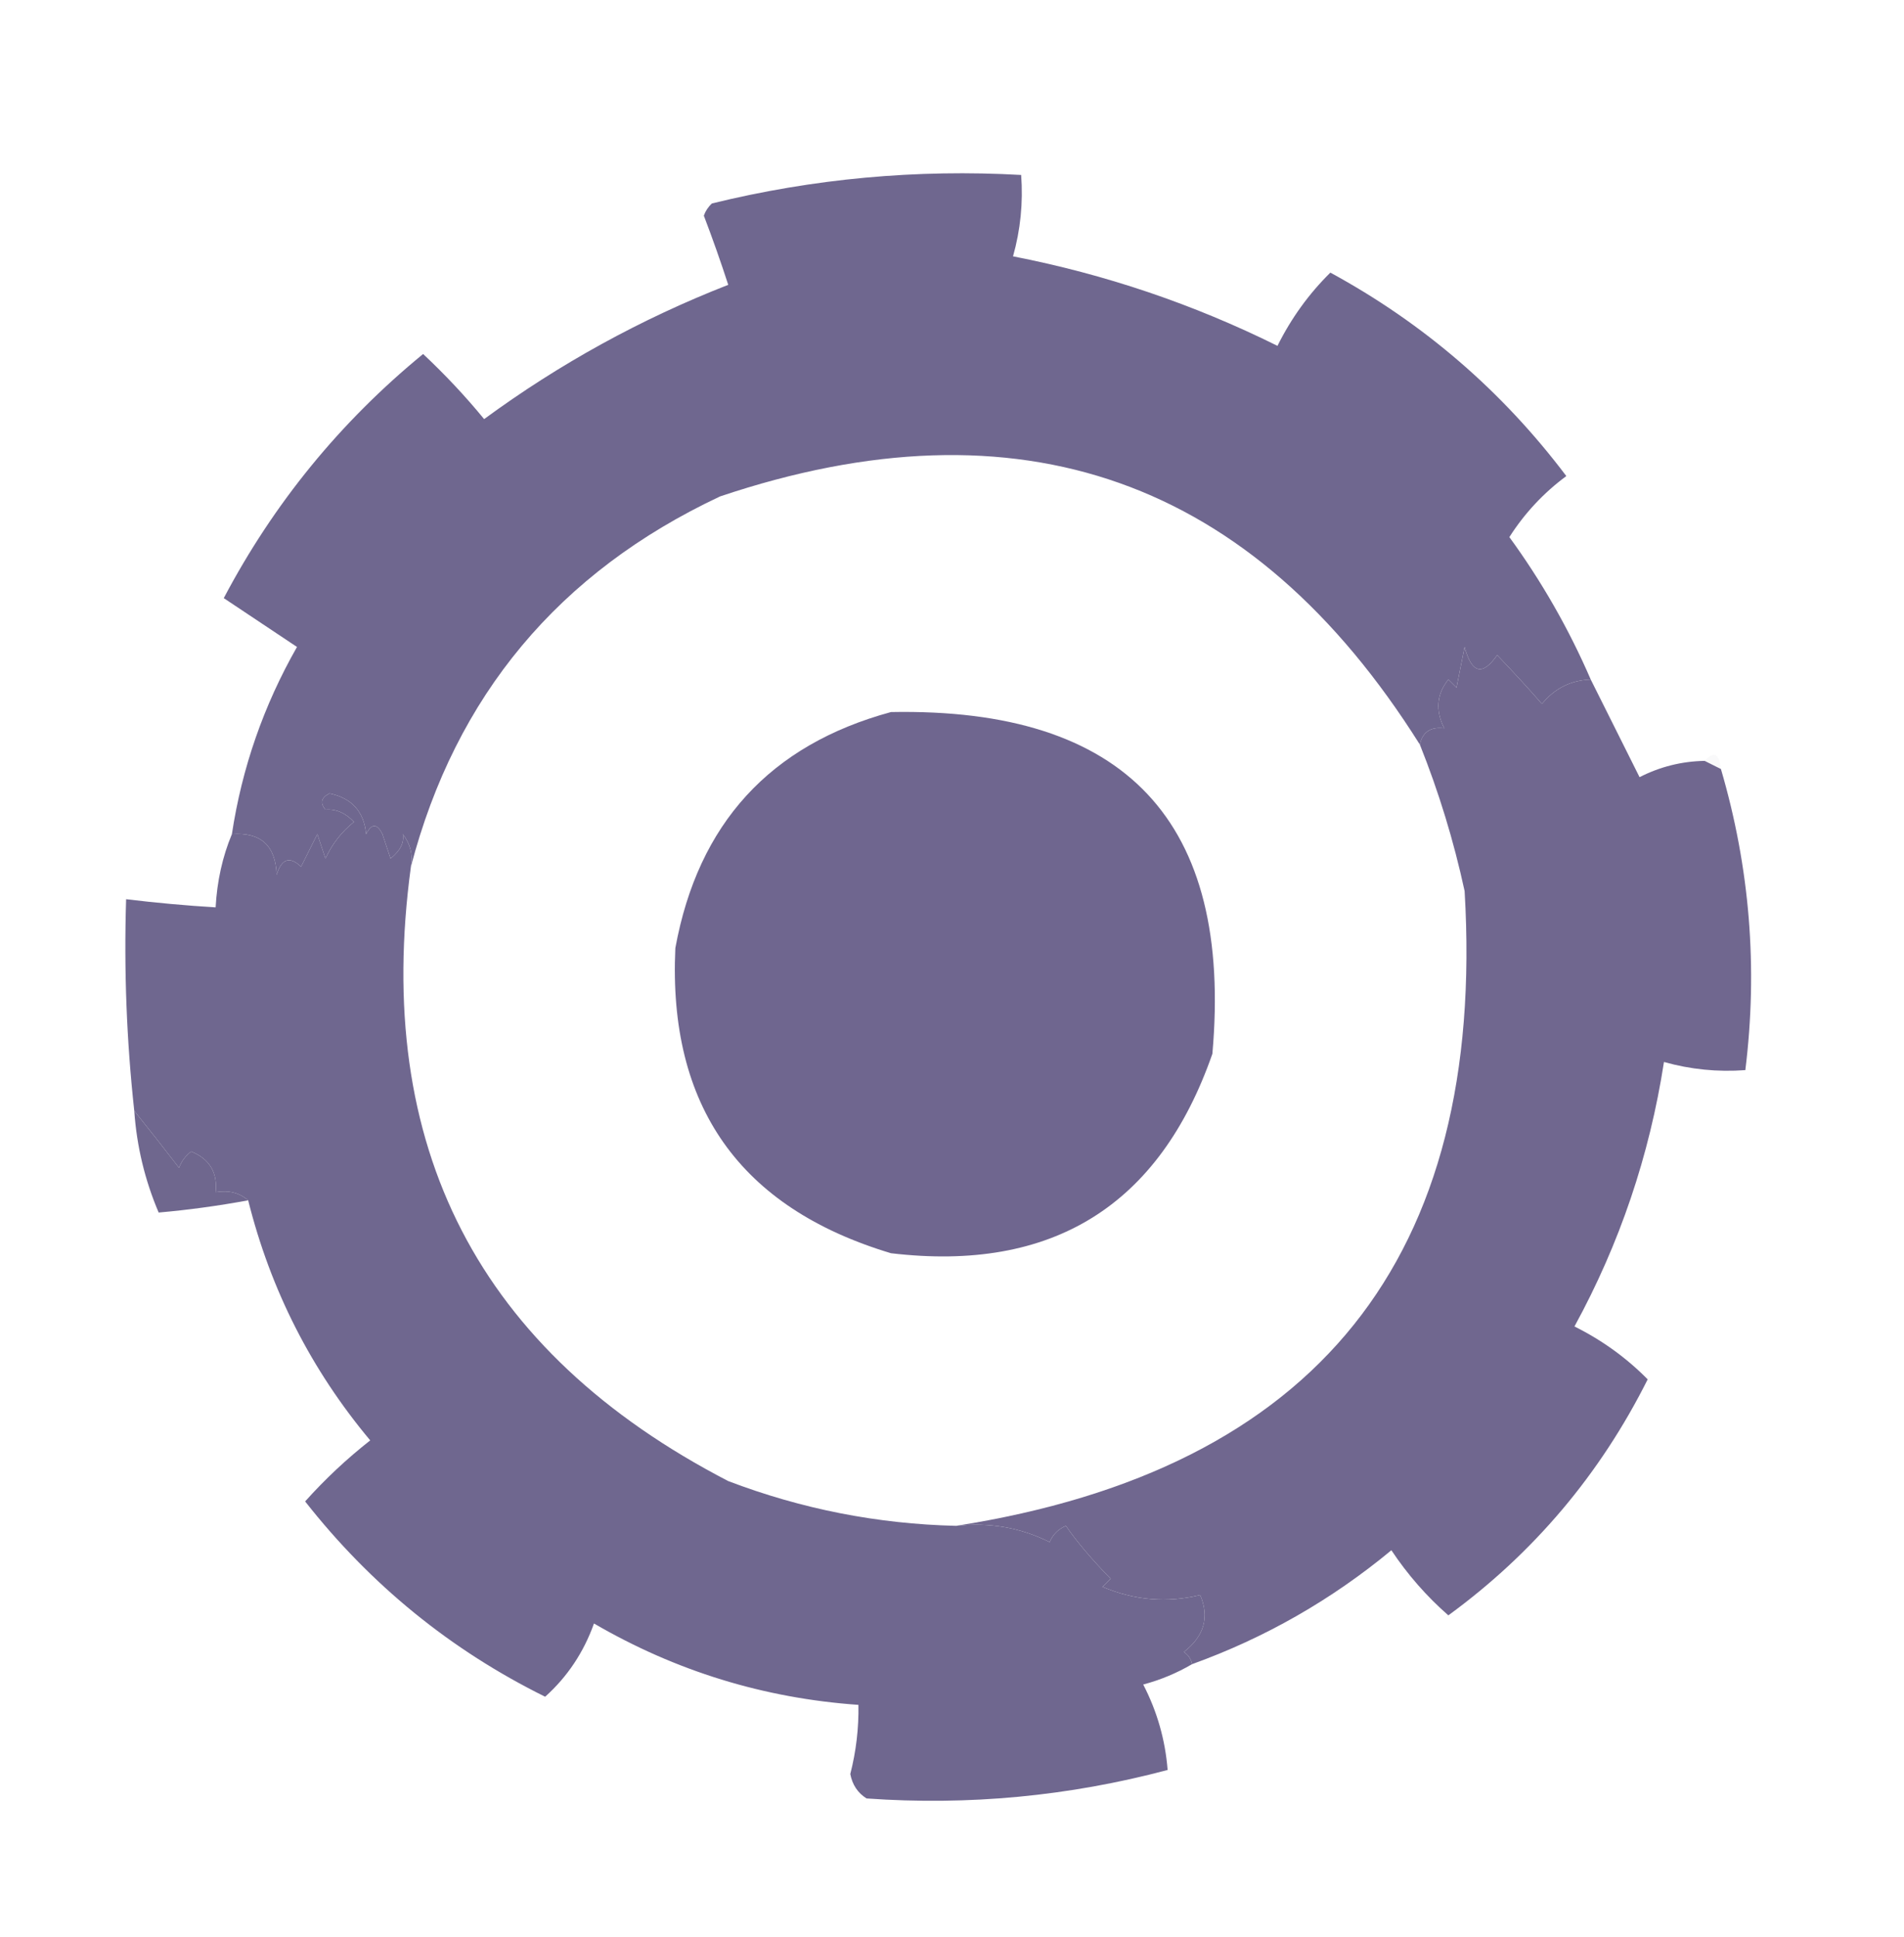
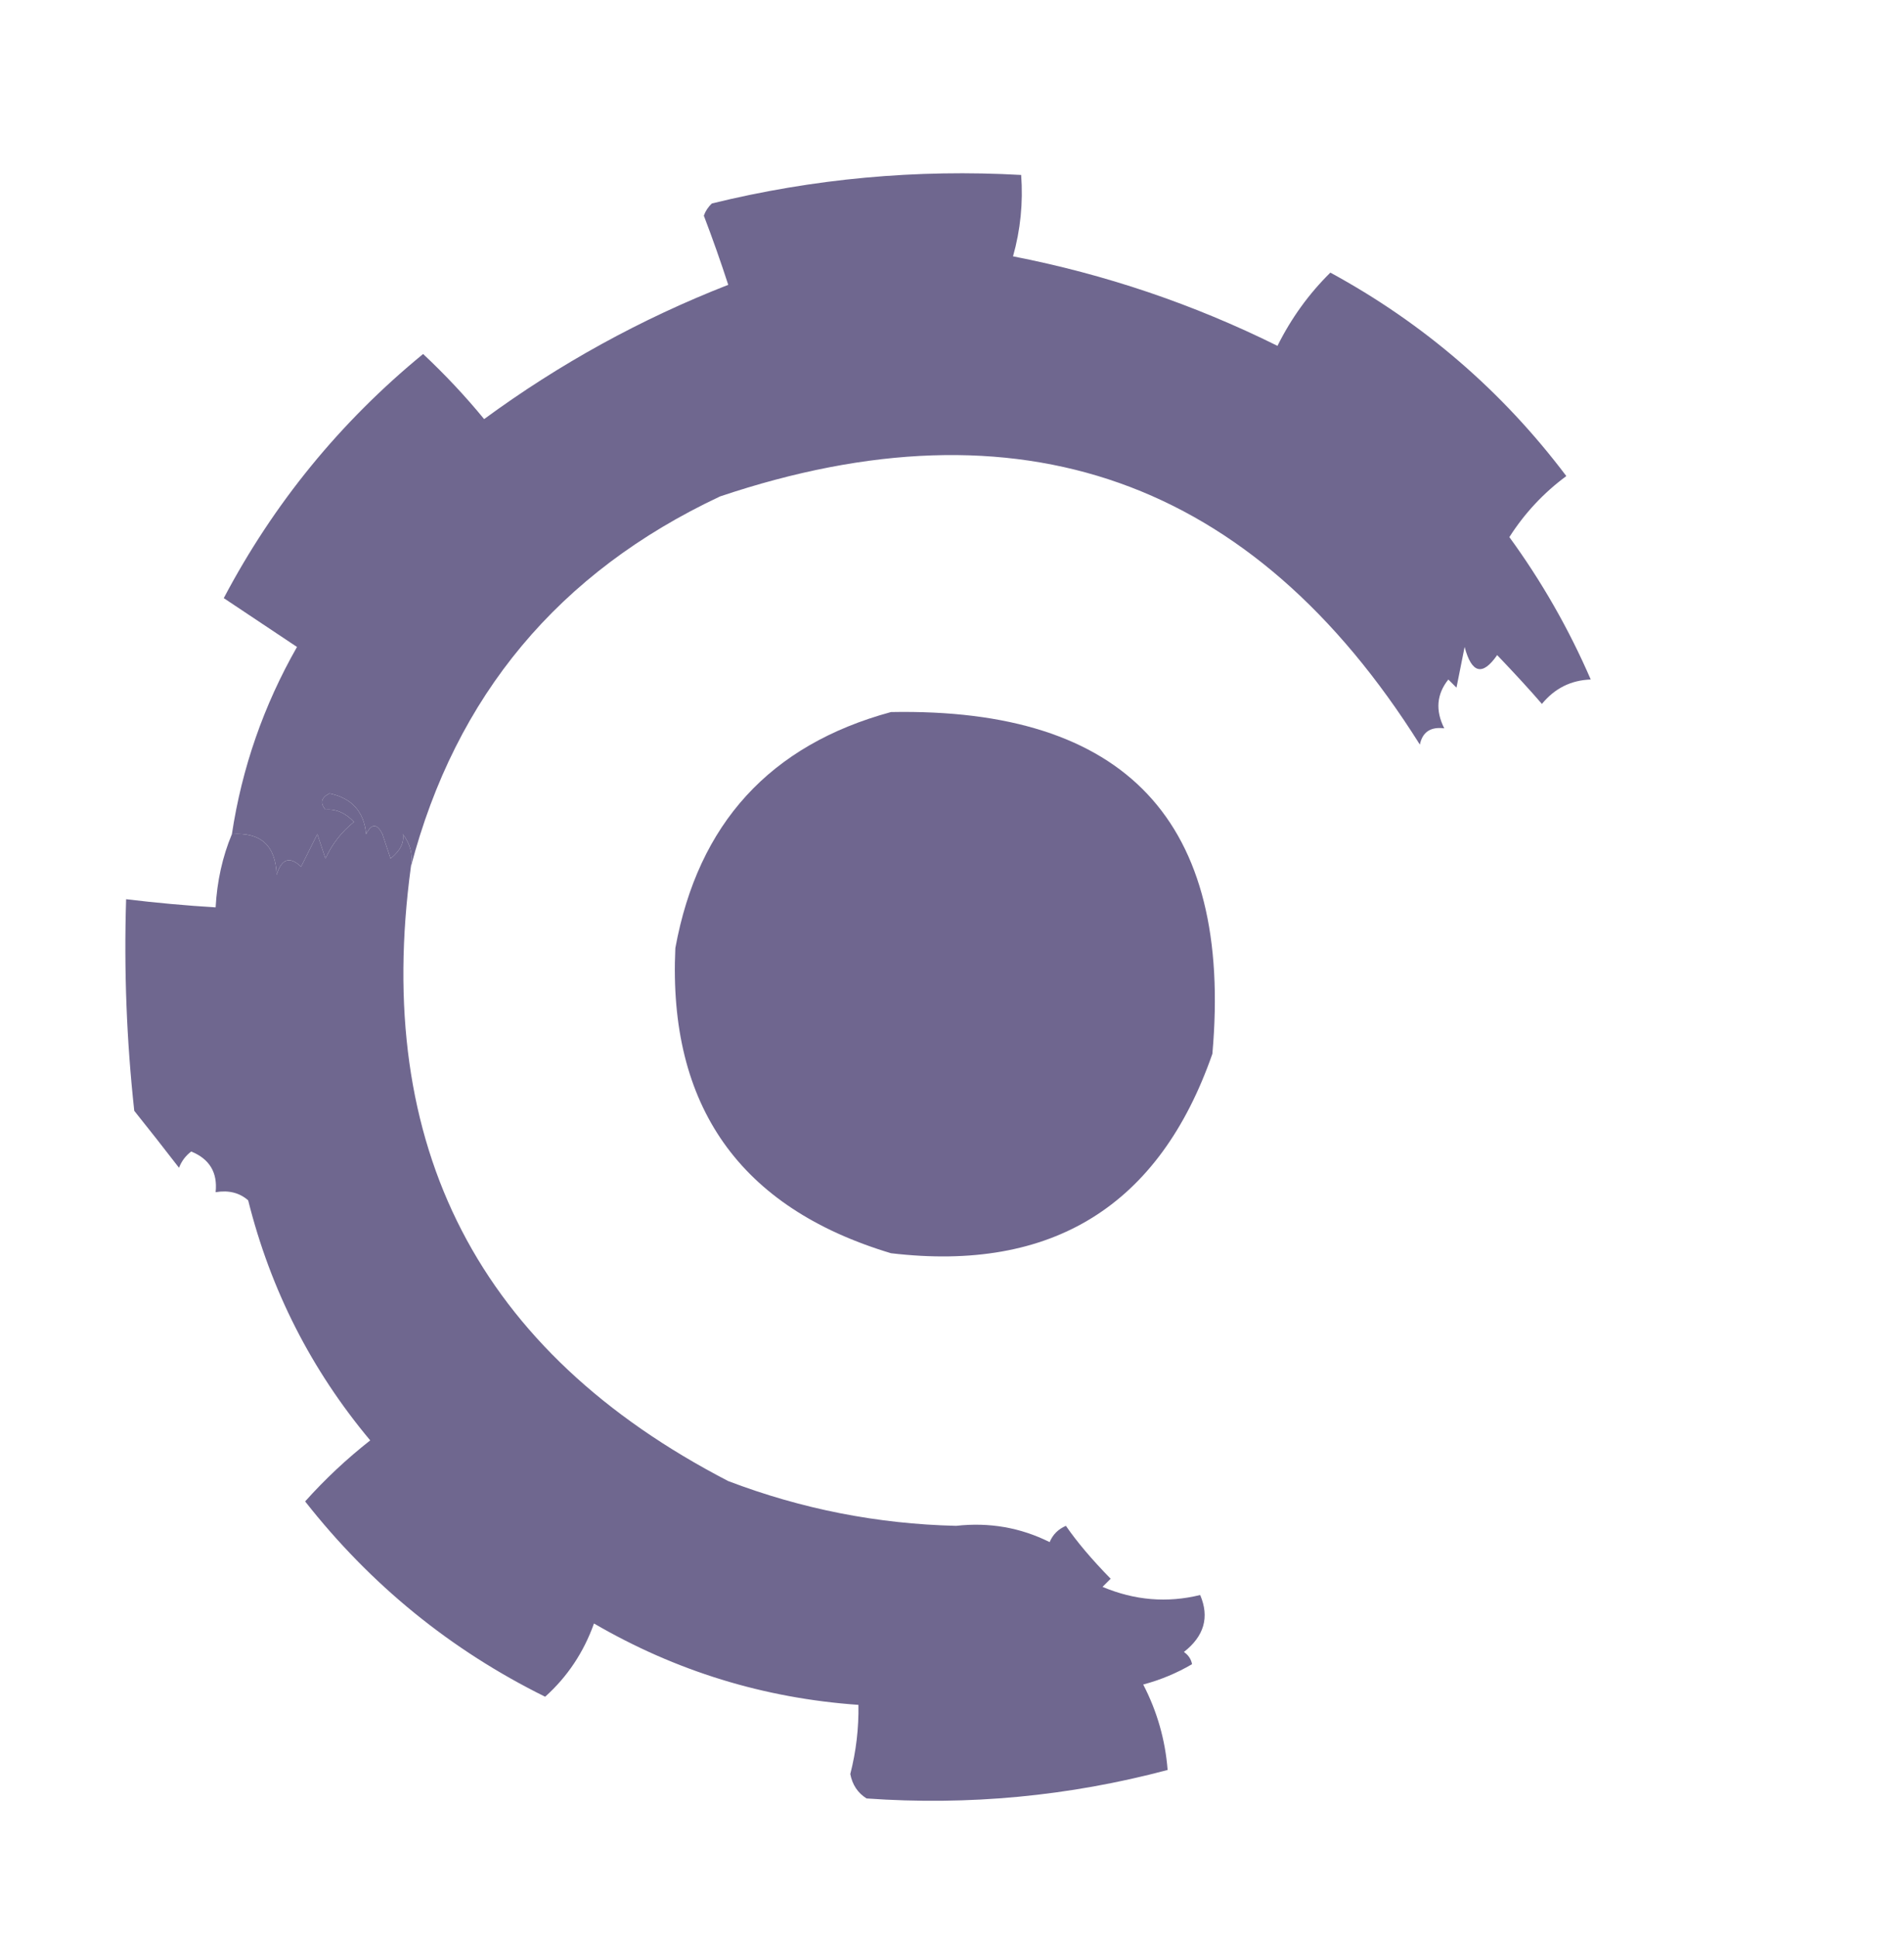
<svg xmlns="http://www.w3.org/2000/svg" version="1.1" width="234px" height="238px" style="shape-rendering:geometricPrecision; text-rendering:geometricPrecision; image-rendering:optimizeQuality; fill-rule:evenodd; clip-rule:evenodd">
  <g>
    <path style="opacity:0.985" fill="#6e668e" d="M 195.5,83.5 C 193.071,83.585 191.071,84.585 189.5,86.5C 188.072,84.841 186.238,82.841 184,80.5C 182.203,83.096 180.869,82.763 180,79.5C 179.667,81.167 179.333,82.833 179,84.5C 178.667,84.167 178.333,83.833 178,83.5C 176.559,85.305 176.392,87.305 177.5,89.5C 175.821,89.285 174.821,89.952 174.5,91.5C 153.957,58.817 125.291,48.65 88.5,61C 68.674,70.314 56.008,85.481 50.5,106.5C 50.762,105.022 50.429,103.689 49.5,102.5C 49.704,103.529 49.204,104.529 48,105.5C 47.667,104.5 47.333,103.5 47,102.5C 46.333,101.167 45.667,101.167 45,102.5C 44.737,99.736 43.237,98.069 40.5,97.5C 39.479,98.002 39.312,98.668 40,99.5C 41.281,99.381 42.448,99.881 43.5,101C 41.981,102.218 40.814,103.718 40,105.5C 39.667,104.5 39.333,103.5 39,102.5C 38.333,103.833 37.667,105.167 37,106.5C 35.605,105.185 34.605,105.519 34,107.5C 33.877,103.905 32.044,102.239 28.5,102.5C 29.734,94.359 32.401,86.692 36.5,79.5C 33.5,77.5 30.5,75.5 27.5,73.5C 33.646,61.854 41.813,51.854 52,43.5C 54.711,46.042 57.211,48.709 59.5,51.5C 68.761,44.702 78.761,39.202 89.5,35C 88.581,32.165 87.581,29.332 86.5,26.5C 86.709,25.914 87.043,25.414 87.5,25C 99.979,21.942 112.646,20.776 125.5,21.5C 125.751,24.909 125.417,28.242 124.5,31.5C 135.841,33.709 146.675,37.376 157,42.5C 158.689,39.108 160.856,36.108 163.5,33.5C 174.966,39.735 184.633,48.068 192.5,58.5C 189.71,60.564 187.376,63.064 185.5,66C 189.482,71.465 192.816,77.298 195.5,83.5 Z" />
  </g>
  <g>
-     <path style="opacity:0.982" fill="#6e658e" d="M 195.5,83.5 C 197.47,87.439 199.47,91.439 201.5,95.5C 204.021,94.215 206.687,93.548 209.5,93.5C 210.167,93.833 210.833,94.167 211.5,94.5C 215.056,106.615 216.056,118.949 214.5,131.5C 211.091,131.751 207.758,131.417 204.5,130.5C 202.724,141.995 199.057,152.829 193.5,163C 196.891,164.689 199.891,166.856 202.5,169.5C 196.643,181.185 188.476,190.851 178,198.5C 175.317,196.15 172.984,193.483 171,190.5C 163.642,196.595 155.475,201.262 146.5,204.5C 146.389,203.883 146.056,203.383 145.5,203C 147.994,201.054 148.661,198.721 147.5,196C 143.446,196.996 139.446,196.662 135.5,195C 135.833,194.667 136.167,194.333 136.5,194C 134.181,191.631 132.347,189.464 131,187.5C 130.055,187.905 129.388,188.572 129,189.5C 125.417,187.71 121.584,187.043 117.5,187.5C 161.833,180.56 182.667,154.56 180,109.5C 178.662,103.321 176.828,97.321 174.5,91.5C 174.821,89.952 175.821,89.285 177.5,89.5C 176.392,87.305 176.559,85.305 178,83.5C 178.333,83.833 178.667,84.167 179,84.5C 179.333,82.833 179.667,81.167 180,79.5C 180.869,82.763 182.203,83.096 184,80.5C 186.238,82.841 188.072,84.841 189.5,86.5C 191.071,84.585 193.071,83.585 195.5,83.5 Z" />
-   </g>
+     </g>
  <g>
    <path style="opacity:0.996" fill="#6f668f" d="M 109.5,87.5 C 138.36,86.947 151.527,100.947 149,129.5C 142.482,148.184 129.315,156.351 109.5,154C 90.928,148.422 82.095,135.922 83,116.5C 85.795,101.209 94.628,91.543 109.5,87.5 Z" />
  </g>
  <g>
-     <path style="opacity:0.035" fill="#463f66" d="M 209.5,93.5 C 210.623,92.243 211.289,92.576 211.5,94.5C 210.833,94.167 210.167,93.833 209.5,93.5 Z" />
-   </g>
+     </g>
  <g>
    <path style="opacity:0.986" fill="#6e668e" d="M 50.5,106.5 C 45.831,140.95 58.831,166.117 89.5,182C 98.521,185.437 107.854,187.271 117.5,187.5C 121.584,187.043 125.417,187.71 129,189.5C 129.388,188.572 130.055,187.905 131,187.5C 132.347,189.464 134.181,191.631 136.5,194C 136.167,194.333 135.833,194.667 135.5,195C 139.446,196.662 143.446,196.996 147.5,196C 148.661,198.721 147.994,201.054 145.5,203C 146.056,203.383 146.389,203.883 146.5,204.5C 144.641,205.594 142.641,206.427 140.5,207C 142.208,210.293 143.208,213.793 143.5,217.5C 131.368,220.725 119.034,221.891 106.5,221C 105.422,220.326 104.755,219.326 104.5,218C 105.216,215.208 105.549,212.374 105.5,209.5C 93.887,208.684 83.054,205.351 73,199.5C 71.733,203.046 69.733,206.046 67,208.5C 55.403,202.77 45.57,194.77 37.5,184.5C 39.934,181.777 42.601,179.277 45.5,177C 38.25,168.334 33.25,158.501 30.5,147.5C 29.432,146.566 28.099,146.232 26.5,146.5C 26.756,144.088 25.756,142.421 23.5,141.5C 22.808,142.025 22.308,142.692 22,143.5C 20.147,141.097 18.314,138.764 16.5,136.5C 15.558,127.887 15.225,119.221 15.5,110.5C 19.154,110.942 22.821,111.276 26.5,111.5C 26.676,108.273 27.343,105.273 28.5,102.5C 32.044,102.239 33.877,103.905 34,107.5C 34.605,105.519 35.605,105.185 37,106.5C 37.667,105.167 38.333,103.833 39,102.5C 39.333,103.5 39.667,104.5 40,105.5C 40.814,103.718 41.981,102.218 43.5,101C 42.448,99.881 41.281,99.381 40,99.5C 39.312,98.668 39.479,98.002 40.5,97.5C 43.237,98.069 44.737,99.736 45,102.5C 45.667,101.167 46.333,101.167 47,102.5C 47.333,103.5 47.667,104.5 48,105.5C 49.204,104.529 49.704,103.529 49.5,102.5C 50.429,103.689 50.762,105.022 50.5,106.5 Z" />
  </g>
  <g>
-     <path style="opacity:0.948" fill="#685f88" d="M 16.5,136.5 C 18.314,138.764 20.147,141.097 22,143.5C 22.308,142.692 22.808,142.025 23.5,141.5C 25.756,142.421 26.756,144.088 26.5,146.5C 28.099,146.232 29.432,146.566 30.5,147.5C 26.803,148.181 23.136,148.681 19.5,149C 17.803,145.021 16.803,140.855 16.5,136.5 Z" />
-   </g>
+     </g>
</svg>